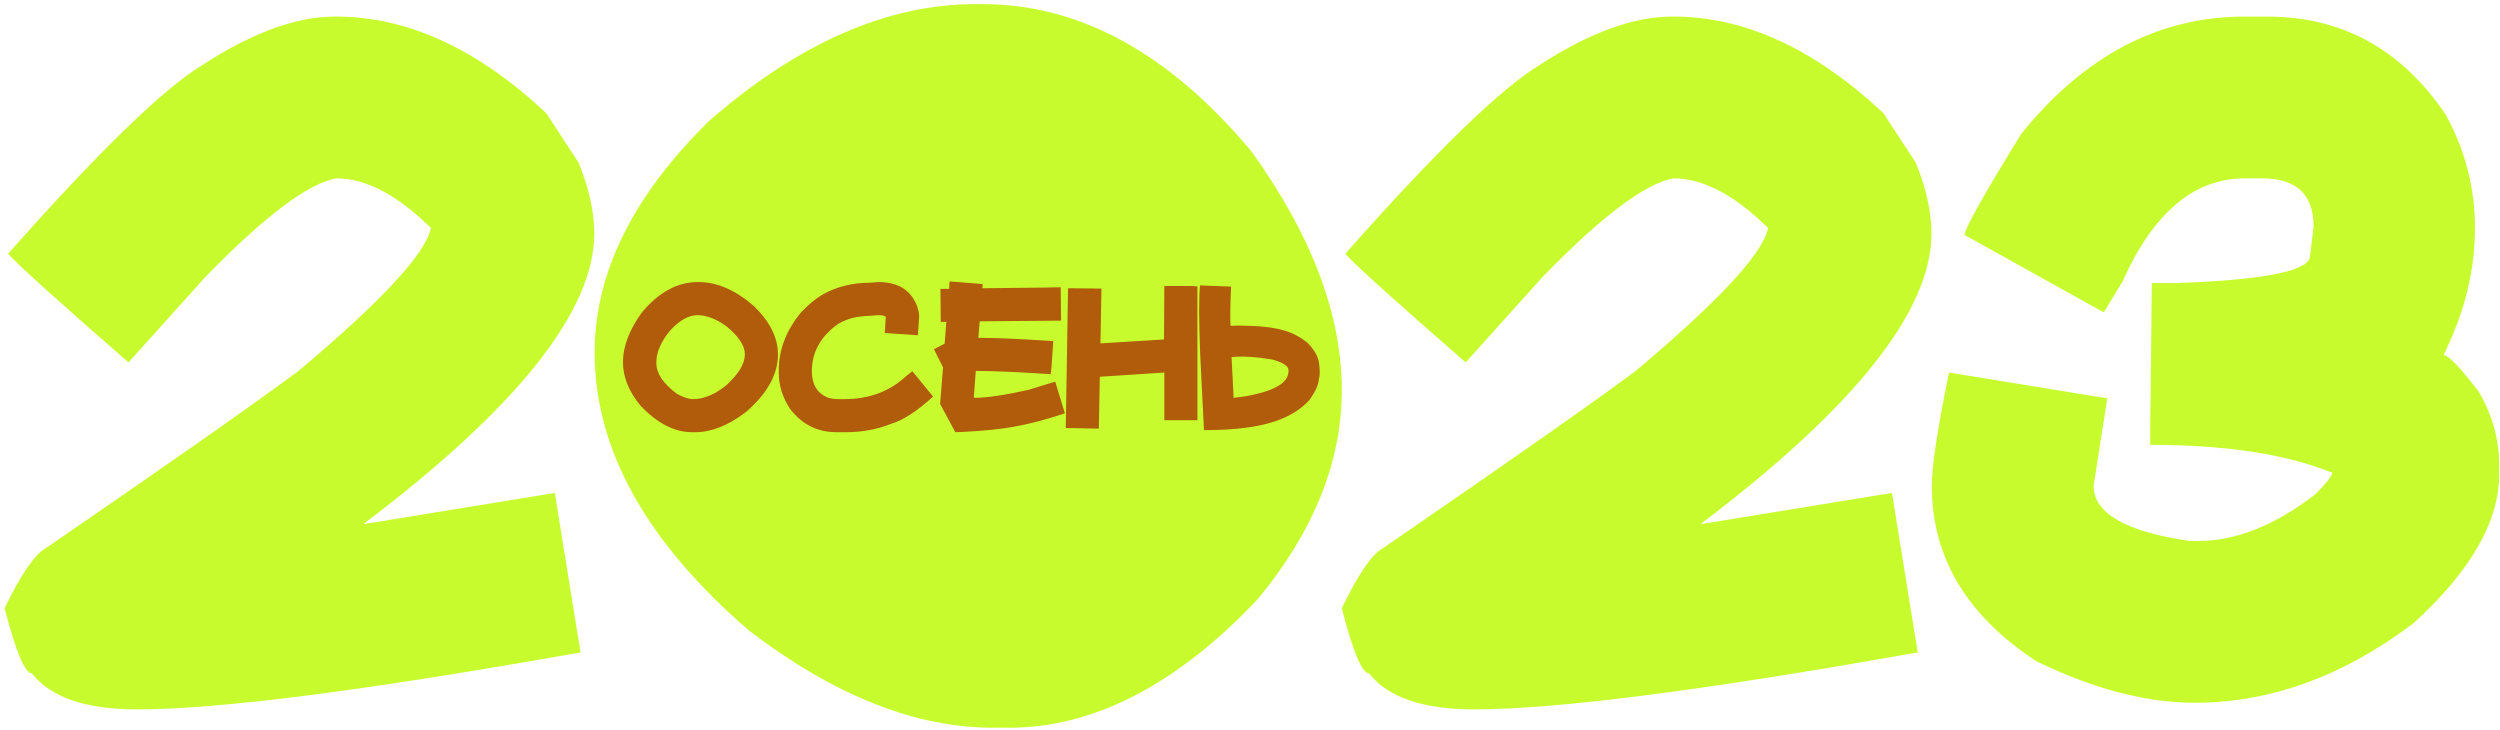
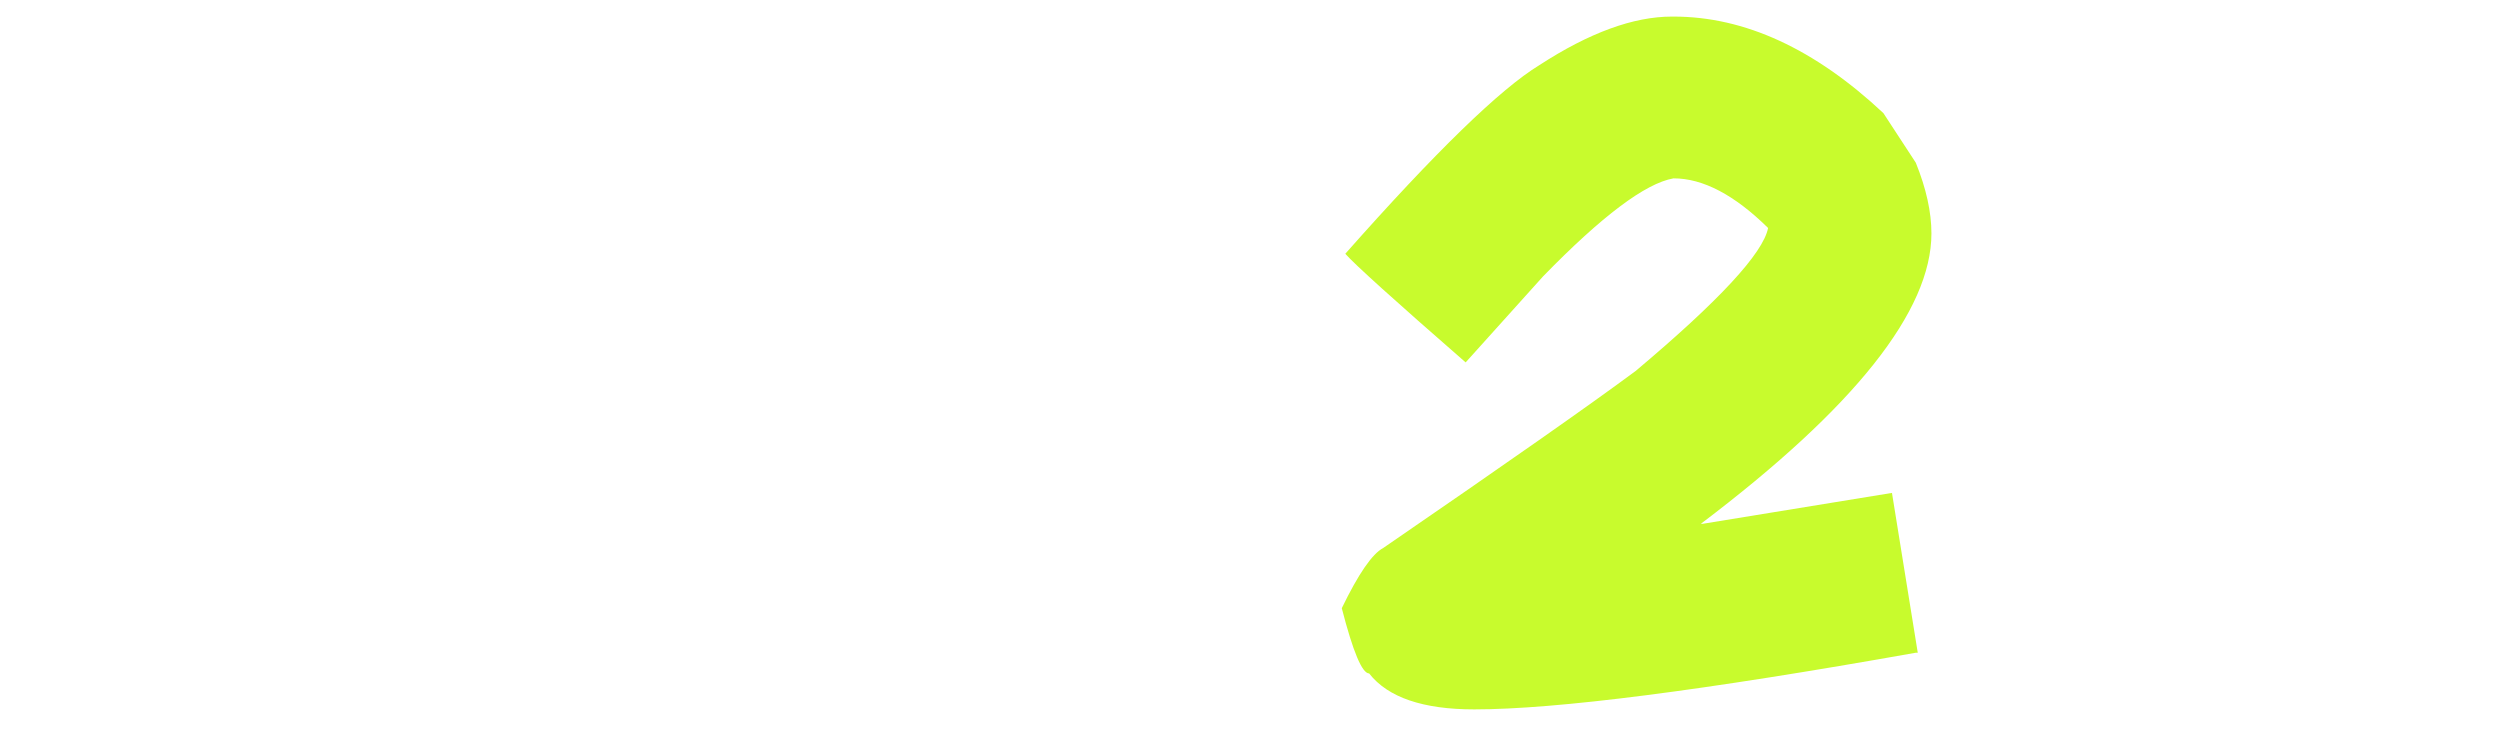
<svg xmlns="http://www.w3.org/2000/svg" width="517" height="151" viewBox="0 0 517 151" fill="none">
-   <path d="M69.238 3.428H69.561C84.268 3.428 98.733 10.082 112.955 23.388L119.662 33.651C121.817 38.984 122.895 43.859 122.895 48.277C122.895 64.277 107.002 84.29 75.218 108.317H75.622L114.733 101.934L120.066 134.984H119.662C75.757 142.796 45.319 146.701 28.349 146.701C17.736 146.701 10.49 144.223 6.612 139.267C5.157 139.267 3.272 134.769 0.955 125.772C4.403 118.661 7.258 114.513 9.521 113.328C34.948 95.873 52.349 83.671 61.723 76.721C78.962 62.23 88.093 52.371 89.117 47.146C82.167 40.304 75.649 36.883 69.561 36.883C63.743 37.907 54.746 44.667 42.571 57.166L26.571 74.944C11.864 62.122 3.568 54.634 1.682 52.479C20.322 31.415 33.709 18.405 41.844 13.449C52.134 6.768 61.265 3.428 69.238 3.428Z" fill="#C8FB2D" />
-   <path d="M203.137 0.843C223.231 0.843 241.763 10.97 258.733 31.226C271.232 48.573 277.481 65.058 277.481 80.681C277.481 95.496 271.662 109.934 260.026 123.994C243.272 141.664 226.141 150.499 208.632 150.499H205.4C189.292 150.499 172.484 143.819 154.975 130.459C133.642 112.088 122.975 92.91 122.975 72.923C122.975 56.492 130.841 40.546 146.571 25.085C165.05 8.923 183.474 0.843 201.844 0.843H203.137Z" fill="#C8FB2D" />
  <path d="M345.764 3.428H346.087C360.794 3.428 375.259 10.082 389.481 23.388L396.188 33.651C398.343 38.984 399.42 43.859 399.42 48.277C399.42 64.277 383.528 84.29 351.743 108.317H352.147L391.259 101.934L396.592 134.984H396.188C352.282 142.796 321.844 146.701 304.875 146.701C294.262 146.701 287.016 144.223 283.137 139.267C281.683 139.267 279.797 134.769 277.481 125.772C280.928 118.661 283.784 114.513 286.046 113.328C311.474 95.873 328.875 83.671 338.248 76.721C355.488 62.23 364.619 52.371 365.642 47.146C358.693 40.304 352.174 36.883 346.087 36.883C340.269 37.907 331.272 44.667 319.097 57.166L303.097 74.944C288.39 62.122 280.093 54.634 278.208 52.479C296.848 31.415 310.235 18.405 318.37 13.449C328.659 6.768 337.791 3.428 345.764 3.428Z" fill="#C8FB2D" />
-   <path d="M464.228 3.428H468.834C484.35 3.428 496.659 10.189 505.764 23.711C509.804 31.038 511.824 38.849 511.824 47.146C511.824 55.873 509.696 64.546 505.441 73.166V73.489C506.356 73.489 508.727 75.967 512.552 80.923C515.407 85.772 516.835 90.89 516.835 96.277V98.055C516.835 107.859 510.909 118.149 499.057 128.923C484.565 139.86 469.508 145.328 453.885 145.328C443.811 145.328 432.902 142.472 421.158 136.762C406.72 127.334 399.501 115.24 399.501 100.479C399.501 96.385 400.686 88.573 403.057 77.045L435.784 82.378L432.956 100.479C432.956 106.136 439.582 109.934 452.834 111.873H454.612C462.37 111.873 470.424 108.668 478.774 102.257C481.144 99.886 482.329 98.351 482.329 97.651H482.006C472.579 93.88 460.134 91.994 444.673 91.994V87.711L444.996 58.54H450.006C468.484 57.893 477.723 56.008 477.723 52.883L478.451 46.822C478.451 40.196 474.895 36.883 467.784 36.883H464.228C453.723 36.883 445.292 43.994 438.935 58.216L435.057 64.6L406.289 48.6C406.289 47.307 410.195 40.331 418.006 27.671C431.043 11.509 446.451 3.428 464.228 3.428Z" fill="#C8FB2D" />
-   <path d="M144.253 58.335H144.521C148.332 58.335 152.154 60.011 155.987 63.364C159.25 66.571 160.881 69.879 160.881 73.288C160.881 77.433 158.669 81.412 154.243 85.223C150.611 87.994 147.125 89.38 143.783 89.38H143.113C139.481 89.38 135.927 87.547 132.452 83.882C130.038 80.965 128.831 77.97 128.831 74.897C128.831 71.656 130.127 68.236 132.72 64.638C136.24 60.436 140.084 58.335 144.253 58.335ZM135.737 74.897V75.098C135.737 77.232 137.168 79.356 140.029 81.468C141.37 82.183 142.465 82.541 143.314 82.541C145.549 82.541 147.851 81.579 150.22 79.657C152.768 77.311 154.042 75.187 154.042 73.288C154.042 71.522 152.791 69.6 150.287 67.521C148.142 65.957 146.13 65.174 144.253 65.174C142.386 65.174 140.464 66.27 138.486 68.46C136.654 70.751 135.737 72.896 135.737 74.897ZM181.638 58.335H181.705C185.828 58.335 188.51 60.079 189.751 63.565C189.974 64.28 190.086 64.884 190.086 65.376L189.818 69.332L182.979 68.862L183.18 65.51C182.878 65.286 182.386 65.174 181.705 65.174C179.09 65.32 177.436 65.476 176.743 65.644C175.614 65.89 174.474 66.337 173.323 66.985C169.703 69.566 167.892 72.829 167.892 76.774C167.892 79.412 168.92 81.2 170.976 82.138C171.748 82.406 172.507 82.541 173.256 82.541H174.597C179.794 82.541 184.107 80.909 187.538 77.646L188.678 76.774L192.969 82.004C189.684 85.01 186.8 86.888 184.32 87.636C181.392 88.799 178.263 89.38 174.932 89.38H172.988C169.021 89.38 165.802 87.748 163.333 84.485C161.813 82.149 161.053 79.691 161.053 77.109V76.506C161.053 72.326 162.573 68.371 165.612 64.638C167.244 62.928 168.764 61.677 170.172 60.883C173.022 59.274 176.285 58.469 179.961 58.469L181.638 58.335ZM196.359 58.201L203.198 58.737V59.274L203.131 59.609L215.603 59.475L219.358 59.408V60.213L219.425 66.247L219.358 66.314H218.285L202.595 66.448L202.327 69.868H202.461C206.037 69.868 211.133 70.091 217.748 70.538L217.815 70.606C217.536 74.975 217.357 77.232 217.279 77.378C210.507 76.931 205.344 76.707 201.79 76.707V76.774L201.388 82.071L201.522 82.272C204.059 82.272 207.814 81.714 212.787 80.596L218.218 78.92L220.229 85.491H220.162C216.374 86.765 212.887 87.681 209.702 88.24C207.065 88.732 203.578 89.089 199.242 89.313L197.566 89.38L194.415 83.546L195.018 75.97L193.141 72.215L195.353 71.075L195.689 66.65L195.756 66.582H194.549L194.482 59.743H196.292V59.676L196.359 58.201ZM240.784 59.14H245.947L247.624 59.207V86.899H240.784V77.042L227.441 77.914V77.981L227.24 88.642L220.401 88.508L220.87 59.676L221.071 59.609L227.71 59.676L227.777 59.743L227.575 71.008H227.642L240.717 70.203V70.136L240.784 59.14ZM255.808 88.659C253.908 88.849 251.617 88.944 248.935 88.944L248.969 88.76L248.181 72.885C247.924 65.99 247.918 61.369 248.164 59.023L254.584 59.274C254.405 63.453 254.372 66.135 254.484 67.32V67.387C255.791 67.32 256.551 67.309 256.763 67.354C260.462 67.365 263.385 67.694 265.53 68.343C267.262 68.823 268.888 69.678 270.408 70.907C271.872 72.394 272.671 73.858 272.805 75.299L272.855 75.785C272.967 76.959 272.928 77.853 272.738 78.467C272.626 79.607 272.023 80.971 270.928 82.557C268.011 85.932 263.122 87.949 256.26 88.609L255.808 88.659ZM255.053 82.272C256.853 82.094 258.412 81.837 259.73 81.501C264.446 80.395 266.687 78.702 266.452 76.422C266.374 75.64 265.251 74.947 263.083 74.344C259.719 73.785 256.92 73.617 254.685 73.841L255.104 82.021L255.053 82.222V82.272Z" fill="#B15C0A" />
</svg>